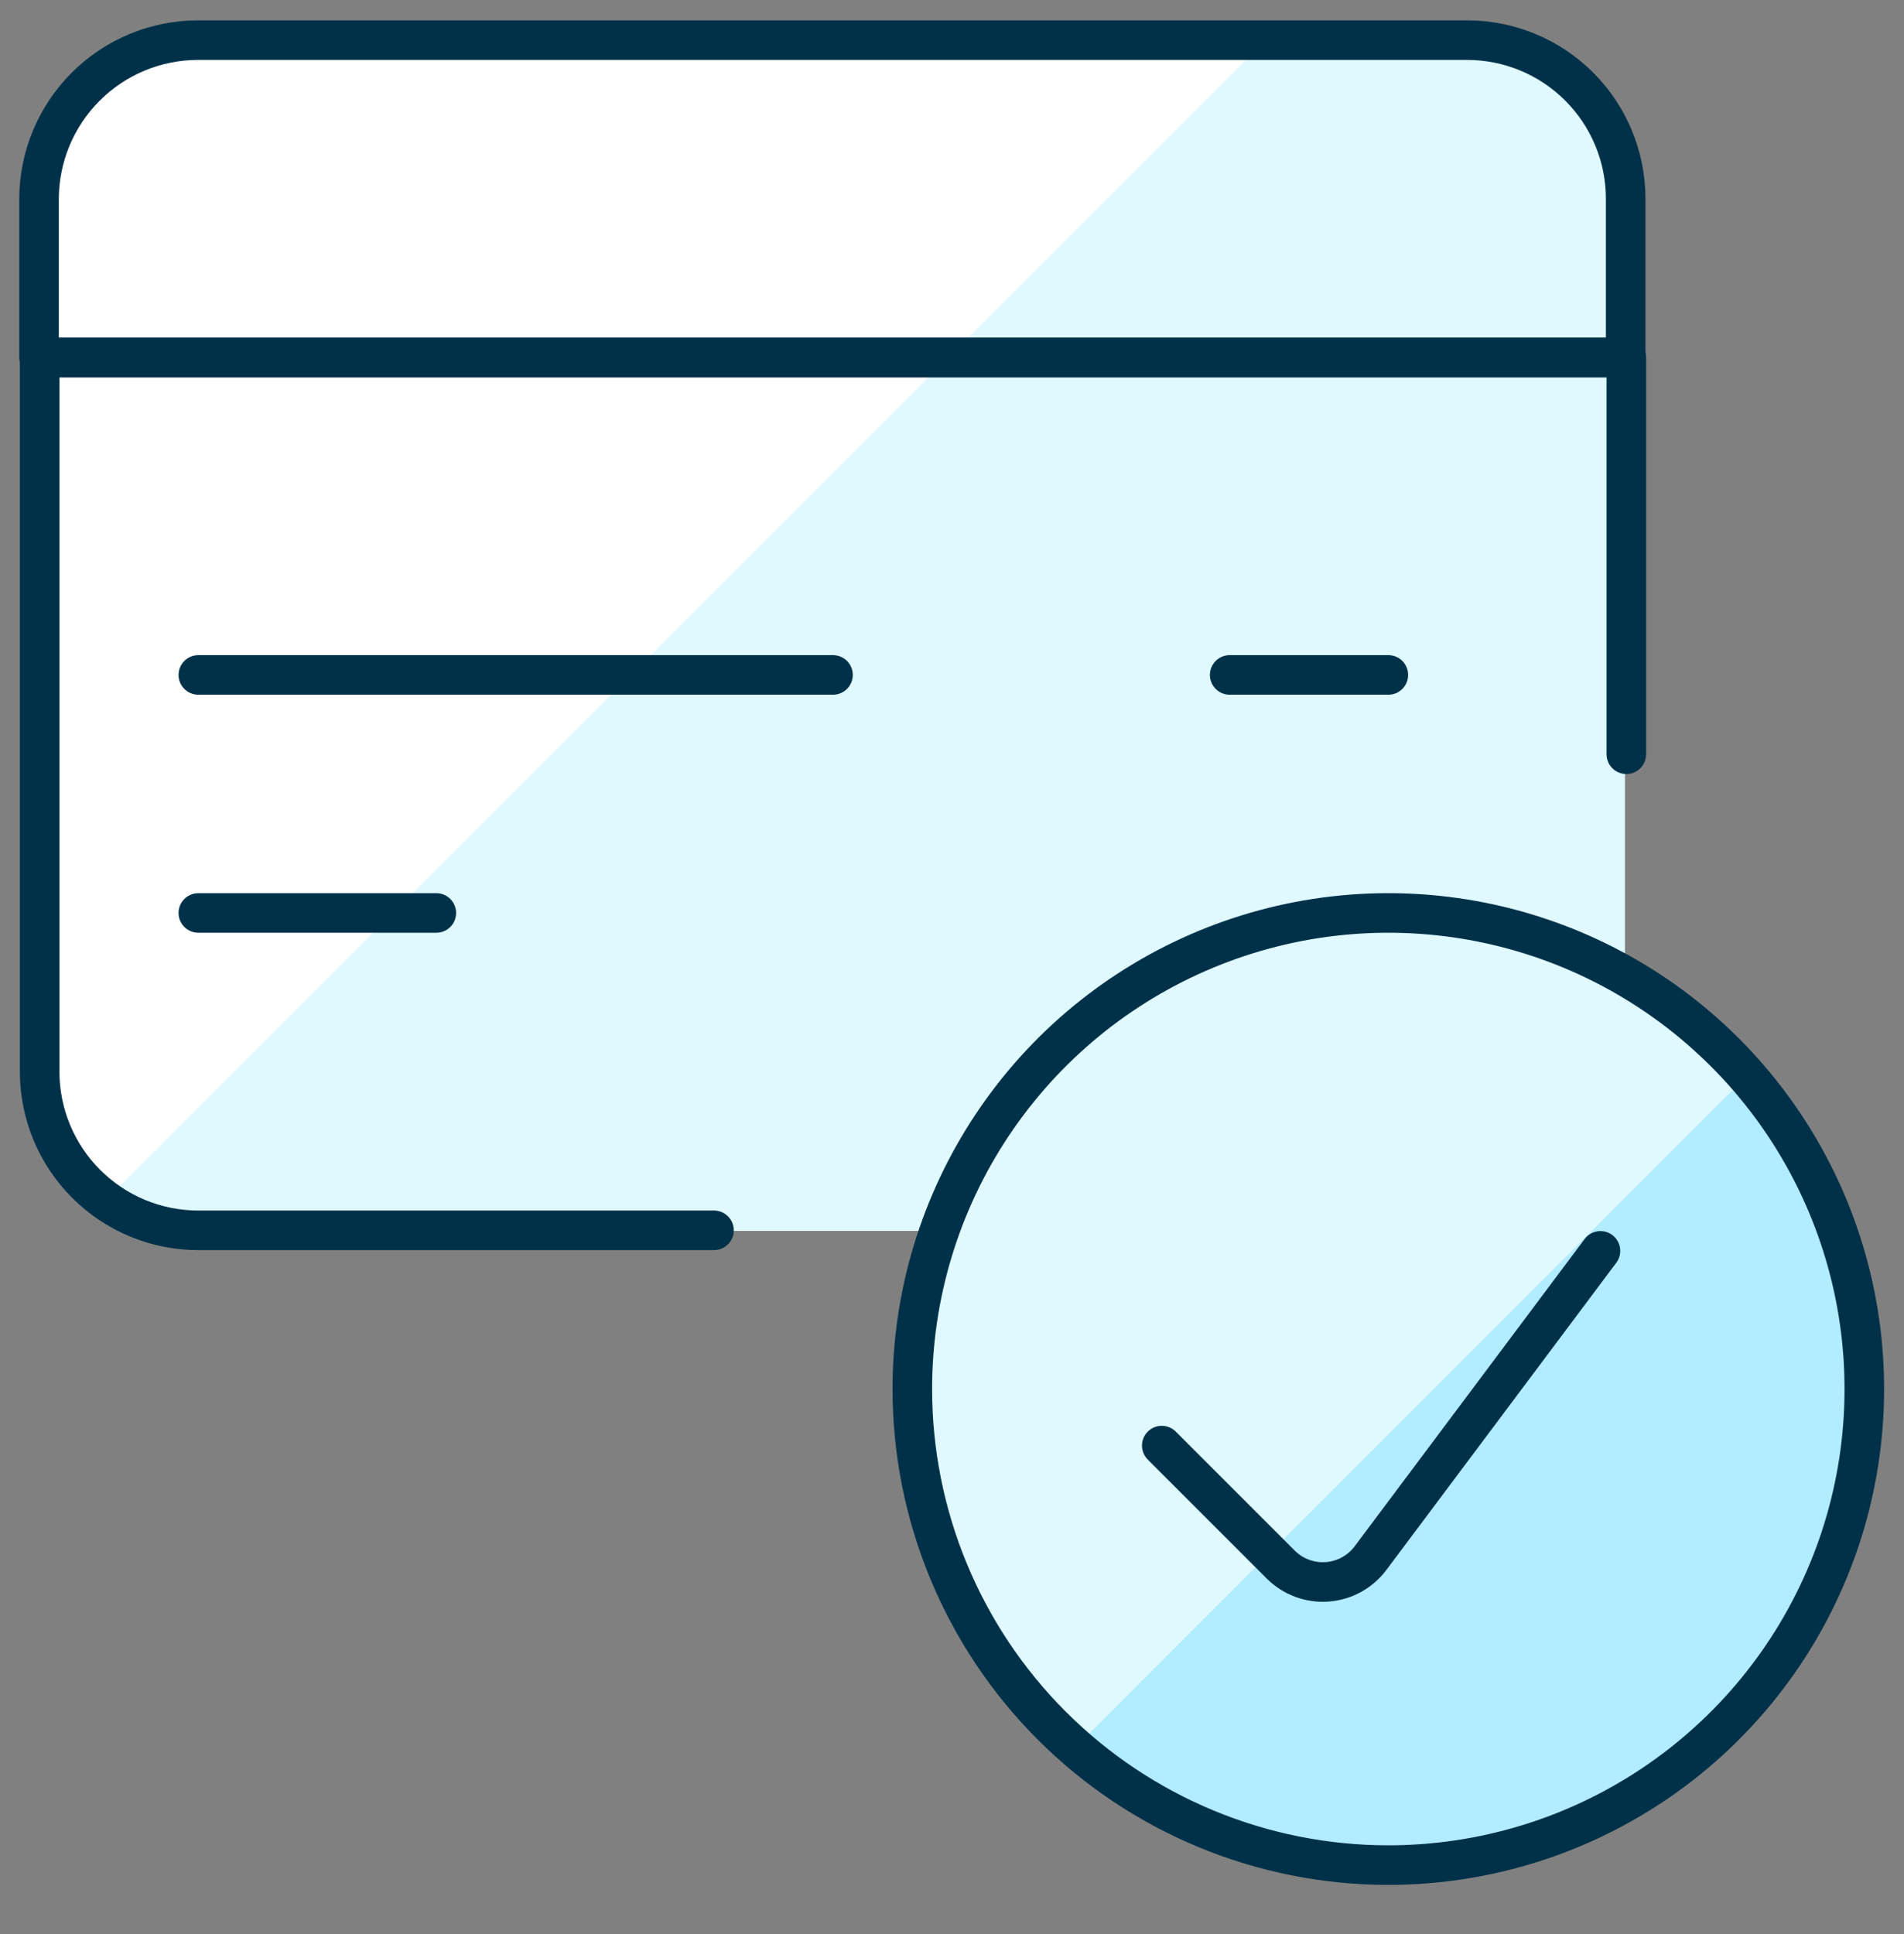
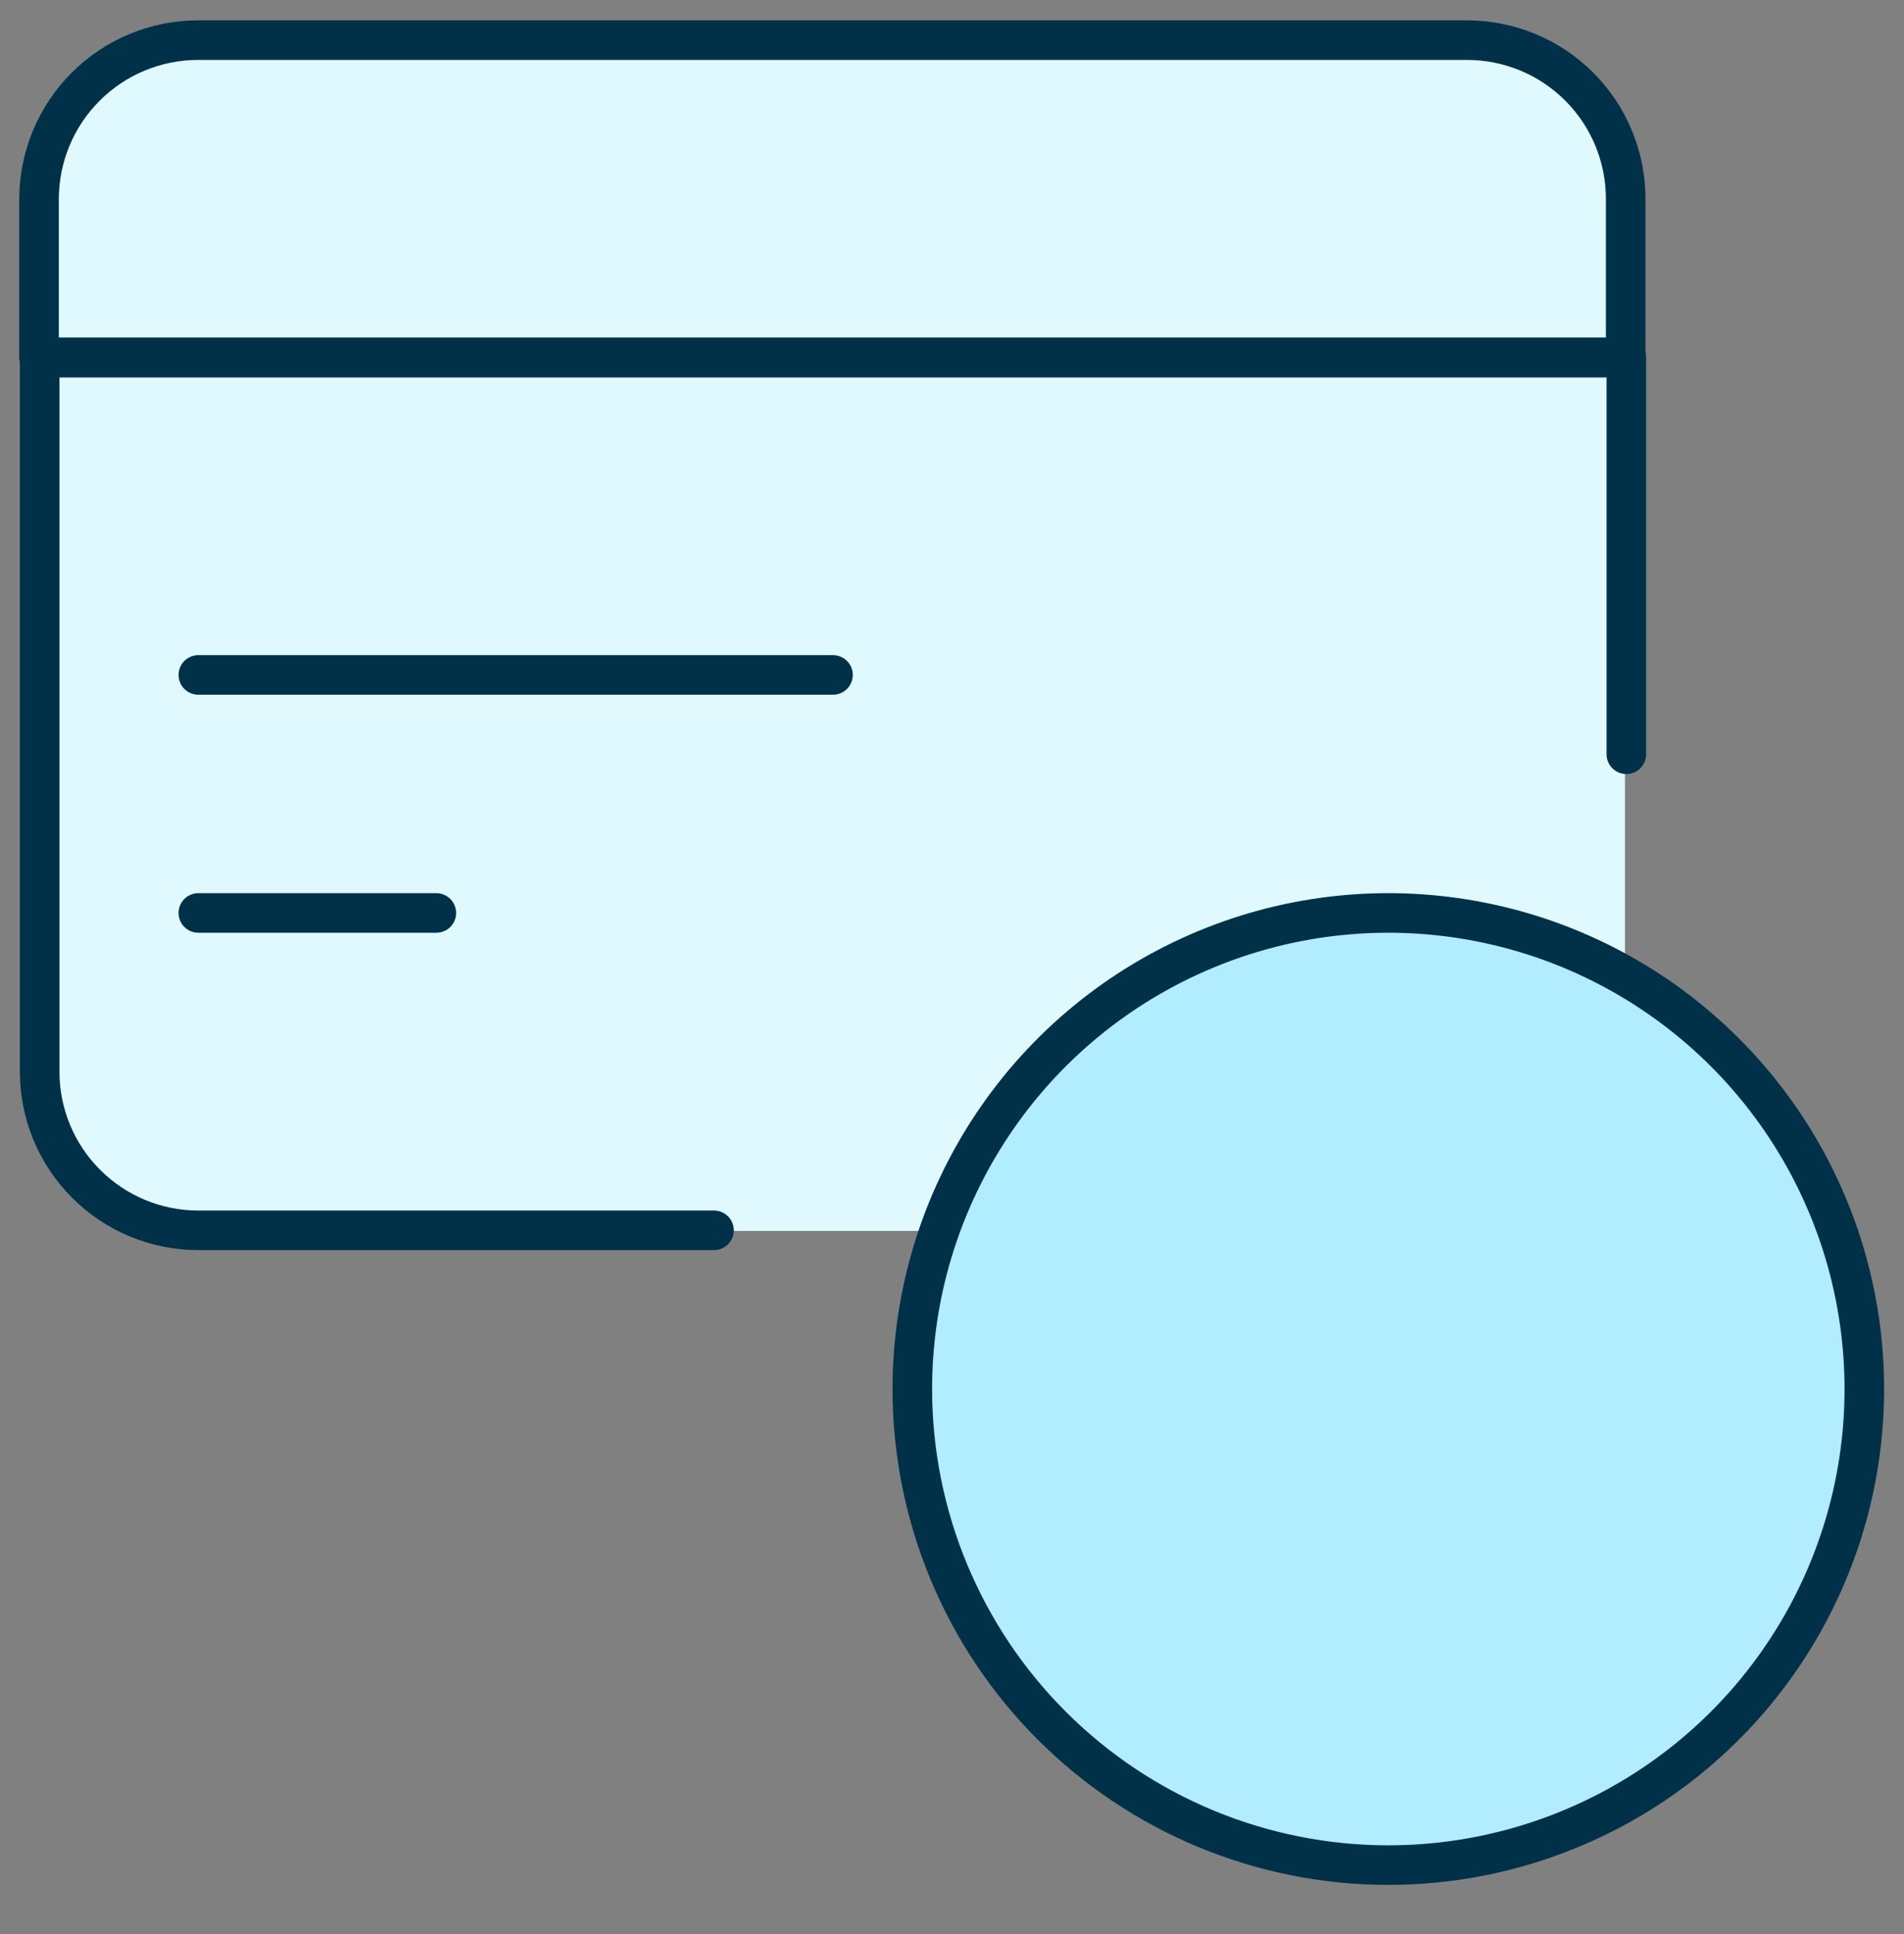
<svg xmlns="http://www.w3.org/2000/svg" fill="none" height="65" viewBox="0 0 64 65" width="64">
  <rect x="0" y="0" width="64" height="65" fill="#808080" stroke="none" />
  <g clip-path="url(#clip0_635_3037)">
    <path d="M49.288 1.37H6.621C5.208 1.374 3.854 1.938 2.855 2.937C1.856 3.936 1.292 5.29 1.288 6.703V36.037C1.292 37.45 1.856 38.804 2.855 39.803C3.854 40.803 5.208 41.366 6.621 41.37H54.621V6.703C54.621 5.289 54.059 3.932 53.059 2.932C52.059 1.932 50.703 1.37 49.288 1.37Z" fill="#DFF9FF" />
-     <path d="M6.621 1.37C5.208 1.374 3.854 1.938 2.855 2.937C1.856 3.936 1.292 5.29 1.288 6.703V36.037C1.291 36.884 1.497 37.718 1.887 38.471C2.277 39.223 2.84 39.871 3.531 40.362L42.523 1.37H6.621Z" fill="white" />
    <path d="M54.645 6.682V12.015H1.312V6.682C1.316 5.269 1.879 3.915 2.879 2.915C3.878 1.916 5.232 1.353 6.645 1.349H49.312C50.727 1.349 52.083 1.911 53.083 2.911C54.083 3.911 54.645 5.267 54.645 6.682Z" stroke="#003149" stroke-linecap="round" stroke-linejoin="round" stroke-width="1.33" />
-     <path d="M46.667 22.683H41.334" stroke="#003149" stroke-linecap="round" stroke-linejoin="round" stroke-width="1.33" />
    <path d="M28 22.683H6.667" stroke="#003149" stroke-linecap="round" stroke-linejoin="round" stroke-width="1.33" />
    <path d="M14.666 30.683H6.667" stroke="#003149" stroke-linecap="round" stroke-linejoin="round" stroke-width="1.33" />
    <path d="M54.667 25.349V12.016H1.333V36.016C1.333 37.43 1.895 38.787 2.896 39.787C3.896 40.787 5.252 41.349 6.667 41.349H24" stroke="#003149" stroke-linecap="round" stroke-linejoin="round" stroke-width="1.33" />
    <path d="M46.666 62.683C49.831 62.683 52.924 61.744 55.556 59.986C58.187 58.228 60.238 55.729 61.449 52.806C62.66 49.882 62.976 46.665 62.359 43.561C61.742 40.458 60.218 37.607 57.98 35.369C55.743 33.131 52.892 31.607 49.788 30.99C46.684 30.373 43.467 30.689 40.544 31.901C37.62 33.112 35.121 35.162 33.363 37.794C31.605 40.425 30.666 43.518 30.666 46.683C30.666 50.926 32.352 54.996 35.353 57.996C38.353 60.997 42.423 62.683 46.666 62.683Z" fill="#B2ECFF" />
-     <path d="M46.667 30.683C43.41 30.68 40.231 31.672 37.553 33.526C34.876 35.38 32.829 38.007 31.685 41.056C30.542 44.105 30.357 47.431 31.155 50.588C31.953 53.745 33.697 56.583 36.152 58.723L58.707 36.168C57.21 34.445 55.36 33.064 53.283 32.117C51.206 31.171 48.949 30.682 46.667 30.683Z" fill="#DFF9FF" />
    <path d="M46.666 62.683C49.831 62.683 52.924 61.744 55.556 59.986C58.187 58.228 60.238 55.729 61.449 52.806C62.66 49.882 62.976 46.665 62.359 43.561C61.742 40.458 60.218 37.607 57.98 35.369C55.743 33.131 52.892 31.607 49.788 30.99C46.684 30.373 43.467 30.689 40.544 31.901C37.62 33.112 35.121 35.162 33.363 37.794C31.605 40.425 30.666 43.518 30.666 46.683C30.666 50.926 32.352 54.996 35.353 57.996C38.353 60.997 42.423 62.683 46.666 62.683Z" stroke="#003149" stroke-linecap="round" stroke-linejoin="round" stroke-width="1.33" />
-     <path d="M53.797 42.04L46.064 52.371C45.892 52.599 45.673 52.788 45.421 52.925C45.169 53.062 44.892 53.143 44.606 53.163C44.32 53.184 44.034 53.142 43.766 53.042C43.497 52.942 43.254 52.786 43.051 52.584L39.051 48.584" stroke="#003149" stroke-linecap="round" stroke-linejoin="round" stroke-width="1.33" />
  </g>
  <defs>
    <clipPath id="clip0_635_3037">
      <rect fill="white" height="64" transform="translate(0 0.016)" width="64" />
    </clipPath>
  </defs>
</svg>